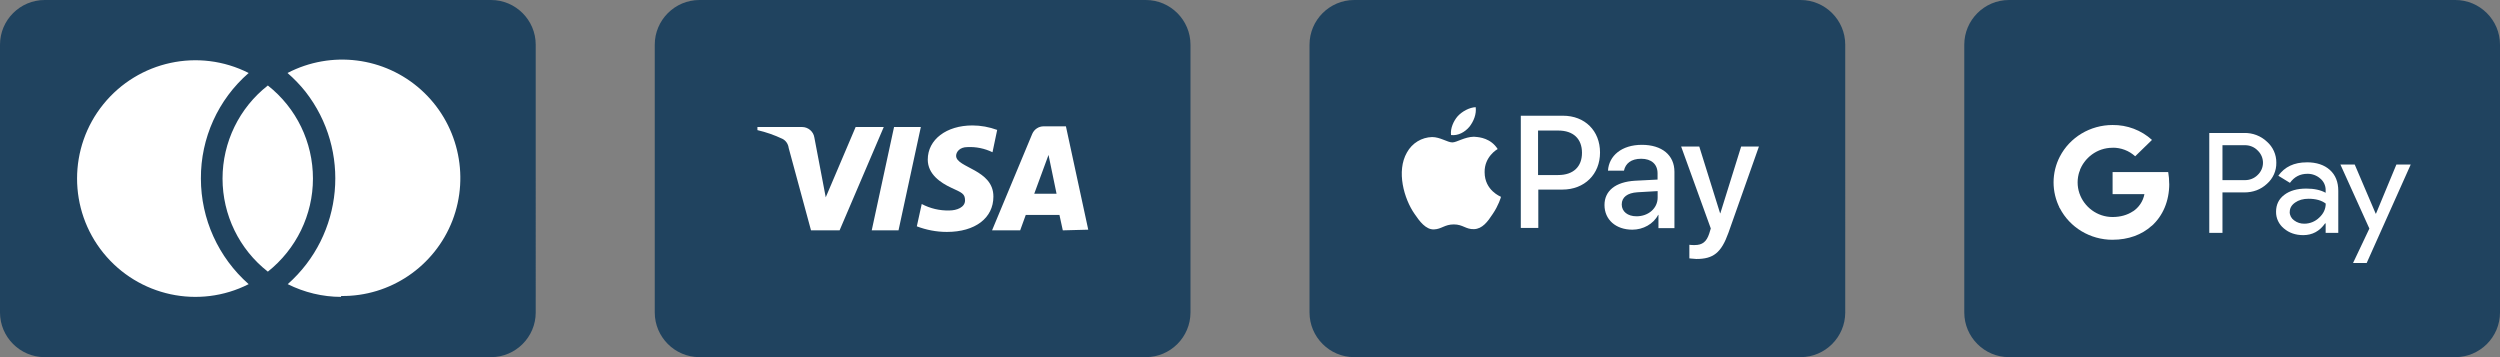
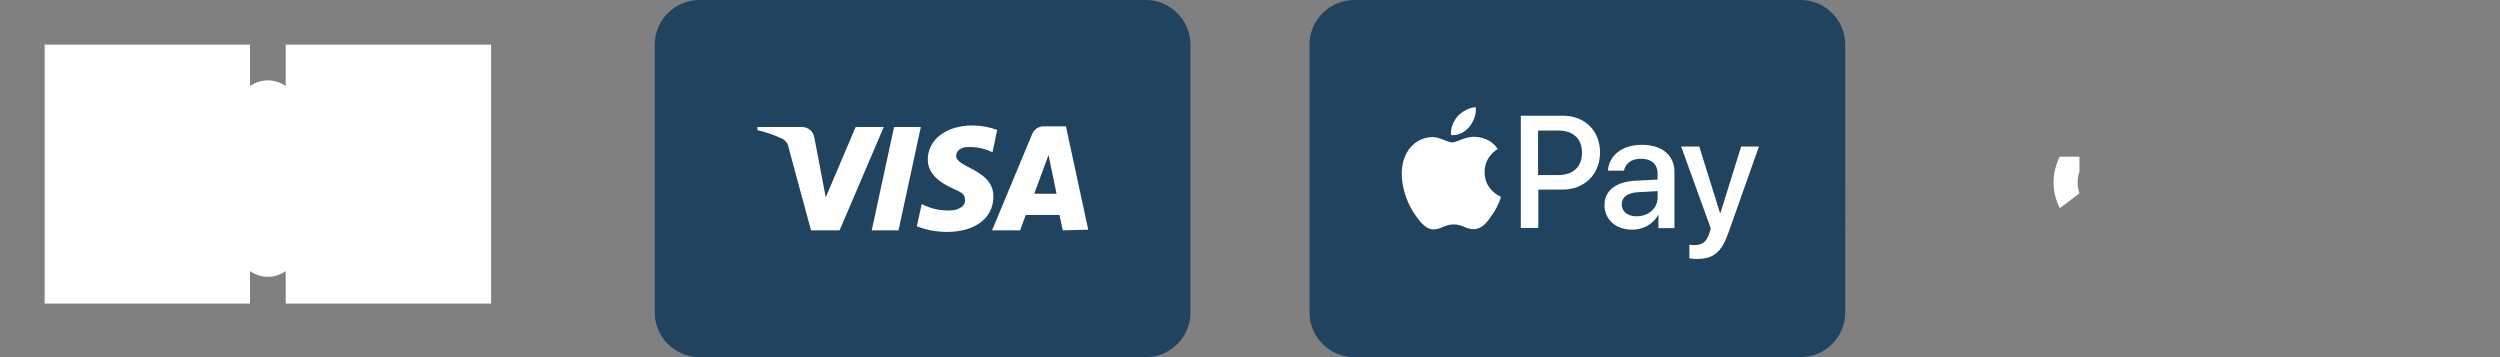
<svg xmlns="http://www.w3.org/2000/svg" fill="none" viewBox="0 0 245 35">
  <rect x="0" y="0" width="245" height="35" fill="#808080" stroke="none" />
  <path fill="#fff" d="M4.375 4.375H24.5V29.75H4.375zM28 4.375h20.125V29.75H28z" />
  <ellipse cx="26.25" cy="17.5" fill="#fff" rx="5.25" ry="9.625" />
-   <path fill="#20435F" d="M48.125 0H4.375C1.969 0 0 1.969 0 4.375v26.25C0 33.031 1.969 35 4.375 35h43.75c2.406 0 4.375-1.969 4.375-4.375V4.375C52.5 1.969 50.531 0 48.125 0ZM19.688 17.5c0 3.959 1.706 7.722 4.681 10.347-4.878 2.472-10.806 1.181-14.241-3.062-3.434-4.244-3.434-10.325 0-14.569 3.434-4.244 9.363-5.534 14.241-3.062C21.372 9.756 19.666 13.541 19.688 17.5ZM26.25 8.378c2.8 2.209 4.419 5.556 4.419 9.122s-1.641 6.912-4.419 9.122c-2.8-2.188-4.441-5.556-4.441-9.122S23.45 10.566 26.25 8.378Zm7.175 20.716c-1.816 0-3.609-.438-5.228-1.247 5.469-4.834 6.234-13.125 1.728-18.878C29.4 8.312 28.809 7.7 28.175 7.153c4.287-2.231 9.494-1.575 13.081 1.641 3.587 3.216 4.812 8.334 3.084 12.819-1.75 4.506-6.103 7.459-10.916 7.394V29.094Z" />
  <path fill="#fff" d="M72.334 4.667h36.167v24.5H72.334z" />
  <path fill="#20435F" d="M112.292 0H68.541c-2.406 0-4.375 1.969-4.375 4.375v26.25c0 2.406 1.969 4.375 4.375 4.375h43.751c2.406 0 4.375-1.969 4.375-4.375V4.375c0-2.406-1.969-4.375-4.375-4.375ZM79.479 22.575l-2.188-8.072c-.044-.372-.263-.722-.613-.897-.787-.372-1.597-.656-2.45-.853v-.306h4.375c.591 0 1.116.438 1.203 1.028l1.116 5.862 2.931-6.891h2.756L82.279 22.575h-2.8Zm5.95 0 2.188-10.128h2.625L88.054 22.575h-2.625Zm7.328.153c-.984 0-1.991-.197-2.909-.547l.481-2.188c.831.438 1.75.656 2.691.634.744 0 1.553-.306 1.553-.984 0-.678-.328-.766-1.356-1.247-1.028-.481-2.297-1.312-2.297-2.756 0-1.969 1.837-3.347 4.375-3.347.831 0 1.641.153 2.428.438l-.459 2.188c-.766-.372-1.619-.547-2.472-.503-.744 0-1.094.481-1.094.853 0 1.181 3.675 1.334 3.653 4.003 0 2.1-1.794 3.456-4.55 3.456h-.044Zm11.397-.153-.328-1.509h-3.303l-.547 1.509h-2.756l3.937-9.45c.197-.459.635-.744 1.116-.744h2.187l2.188 10.128-2.494.066Zm-2.8-3.587h2.188l-.788-3.806-1.4 3.806ZM176.458 0h-43.75c-2.406 0-4.375 1.969-4.375 4.375v26.25c0 2.406 1.969 4.375 4.375 4.375h43.75c2.407 0 4.375-1.969 4.375-4.375V4.375c0-2.406-1.968-4.375-4.375-4.375Z" />
  <path fill="#fff" d="M168.568 20.898h.026l2.039-6.539h1.742l-2.993 8.465c-.7 1.952-1.48 2.556-3.143 2.556-.113-.026-.524-.027-.665-.061l-.017.009v-1.339c.114.026.41.026.524.026.753 0 1.164-.324 1.427-1.138 0-.026.146-.479.149-.49l-2.906-8.027h1.777l2.04 6.539Zm-7.668-6.705c1.978 0 3.195 1.015 3.195 2.643v5.524h-1.567v-1.305h-.027c-.464.901-1.479 1.453-2.529 1.453-1.628 0-2.732-.989-2.732-2.416.001-1.392 1.078-2.267 2.995-2.381l2.206-.113v-.613c-.001-.901-.614-1.427-1.603-1.427-.989 0-1.541.464-1.689 1.164h-1.567c.088-1.453 1.34-2.529 3.318-2.529Zm-16.282-.778c.377.026 1.488.14 2.154 1.19-.053.026-1.305.753-1.279 2.268 0 1.803 1.577 2.39 1.603 2.416-.002.04-.239.852-.815 1.689-.49.753-1.015 1.452-1.829 1.478-.814.026-1.077-.464-1.978-.464-.902 0-1.2.464-1.952.49-.788.026-1.401-.787-1.891-1.514-1.042-1.488-1.803-4.193-.753-6.022.517-.937 1.453-1.488 2.469-1.515.788 0 1.514.525 1.978.525.435-0 1.201-.539 2.11-.556l.183.013Zm8.552-2.075c2.153 0 3.633 1.479 3.633 3.606 0 2.127-1.514 3.633-3.693 3.633h-2.356v3.755h-1.715V11.339h4.131Zm7.301 7.502c-.989.061-1.541.49-1.541 1.19 0 .7.578 1.164 1.453 1.164 1.164 0 2.066-.788 2.066-1.83v-.639l-1.978.114Zm-9.742-1.689h1.977c1.479 0 2.329-.814 2.329-2.18 0-1.365-.841-2.18-2.329-2.18h-1.977v4.359Zm-6.111-6.652c.088.691-.201 1.392-.612 1.917-.438.525-1.103.902-1.804.815-.087-.665.263-1.391.639-1.829.438-.49 1.165-.876 1.777-.902Z" />
-   <path fill="#20435F" d="M240.625 0h-43.75c-2.406 0-4.375 1.969-4.375 4.375v26.25c0 2.406 1.969 4.375 4.375 4.375h43.75c2.406 0 4.375-1.969 4.375-4.375V4.375C245 1.969 243.031 0 240.625 0Z" />
-   <path fill="#fff" d="M217.802 18.857v3.965h-1.293v-9.791h3.426c.827-.018 1.624.286 2.218.847.601.525.938 1.282.926 2.063.018.793-.319 1.55-.926 2.081-.6.554-1.342.835-2.218.835h-2.133Zm0-4.621v3.417h2.17c.478.012.943-.167 1.28-.507.681-.644.693-1.699.037-2.361-.012-.012-.024-.024-.037-.036-.33-.346-.796-.531-1.28-.519h-2.17v.006Zm8.262 1.67c.956 0 1.71.25 2.261.745.552.495.827 1.181.827 2.045v4.126h-1.238v-.93h-.055c-.533.763-1.25 1.151-2.139 1.151-.76 0-1.391-.221-1.9-.656-.496-.406-.778-1.008-.766-1.64 0-.692.27-1.246.809-1.652.54-.411 1.257-.614 2.158-.614.766 0 1.397.137 1.893.411v-.286c0-.429-.196-.841-.533-1.115-.343-.298-.784-.465-1.25-.459-.723 0-1.293.298-1.716.888l-1.14-.698c.625-.876 1.551-1.312 2.776-1.312l.013-.006Zm-1.674 4.865c0 .328.16.632.429.823.288.221.644.334 1.006.328.545 0 1.066-.215 1.452-.59.429-.394.644-.853.644-1.383-.405-.31-.963-.471-1.686-.471-.527 0-.962.125-1.311.37-.356.25-.527.554-.527.918l-.007.006Zm11.86-4.645-4.315 9.648h-1.336l1.6-3.375-2.838-6.273h1.403l2.054 4.812h.03l1.998-4.812h1.41-.006ZM212.581 18.005c0-.382-.031-.763-.098-1.145h-5.449v2.164h3.12c-.129.698-.546 1.318-1.152 1.711v1.407h1.863c1.091-.978 1.722-2.427 1.722-4.138h-.006Z" />
-   <path fill="#fff" d="M207.028 23.496c1.563 0 2.874-.495 3.83-1.359l-1.863-1.407c-.521.34-1.189.537-1.967.537-1.508 0-2.789-.99-3.242-2.32h-1.925v1.449c.981 1.902 2.979 3.101 5.161 3.101h.006Z" />
  <path fill="#fff" d="M203.786 18.953c-.239-.698-.239-1.455 0-2.153v-1.449h-1.925c-.815 1.586-.815 3.458 0 5.05l1.919-1.449h.006Z" />
-   <path fill="#fff" d="M207.028 14.475c.821-.012 1.618.292 2.219.841l1.648-1.604c-1.048-.954-2.433-1.479-3.867-1.461-2.182 0-4.186 1.198-5.167 3.101l1.919 1.449c.459-1.33 1.734-2.32 3.242-2.32l.006-.006Z" />
</svg>